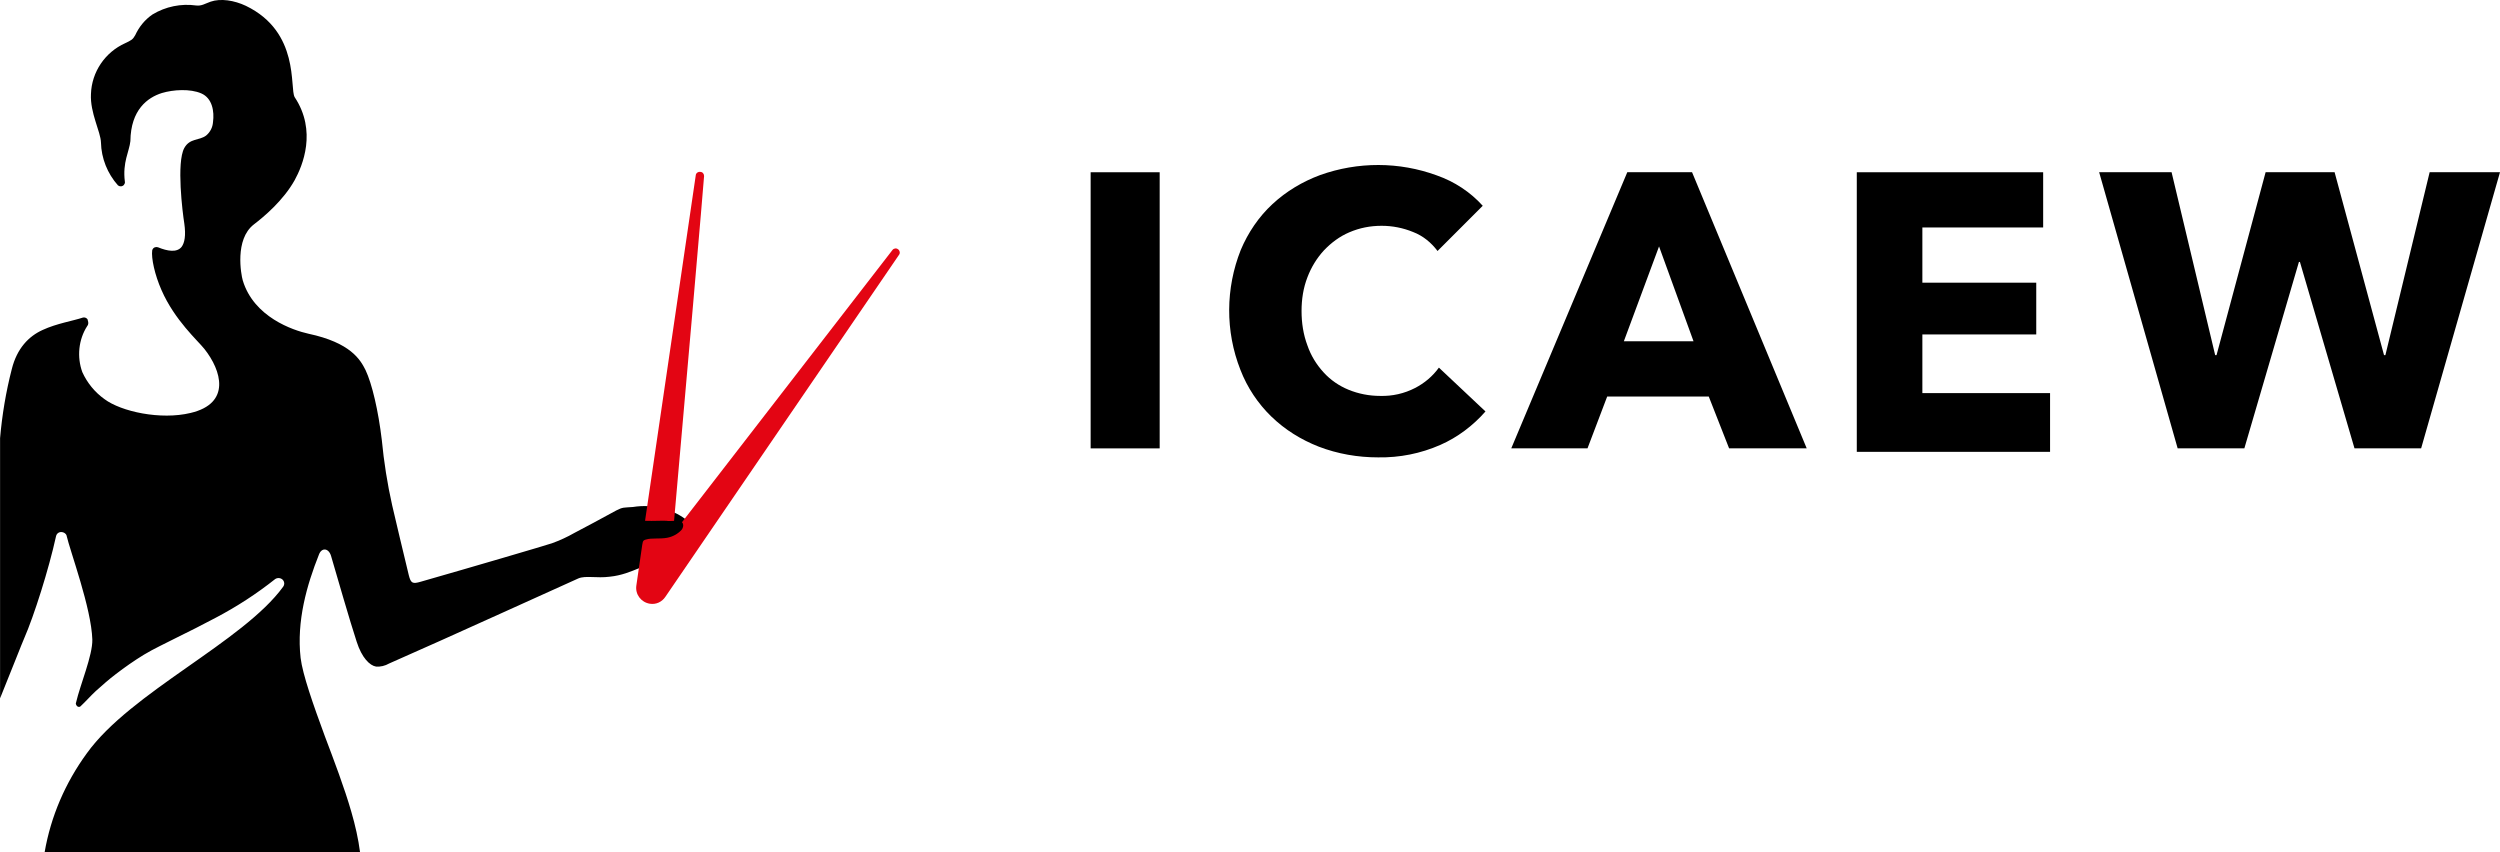
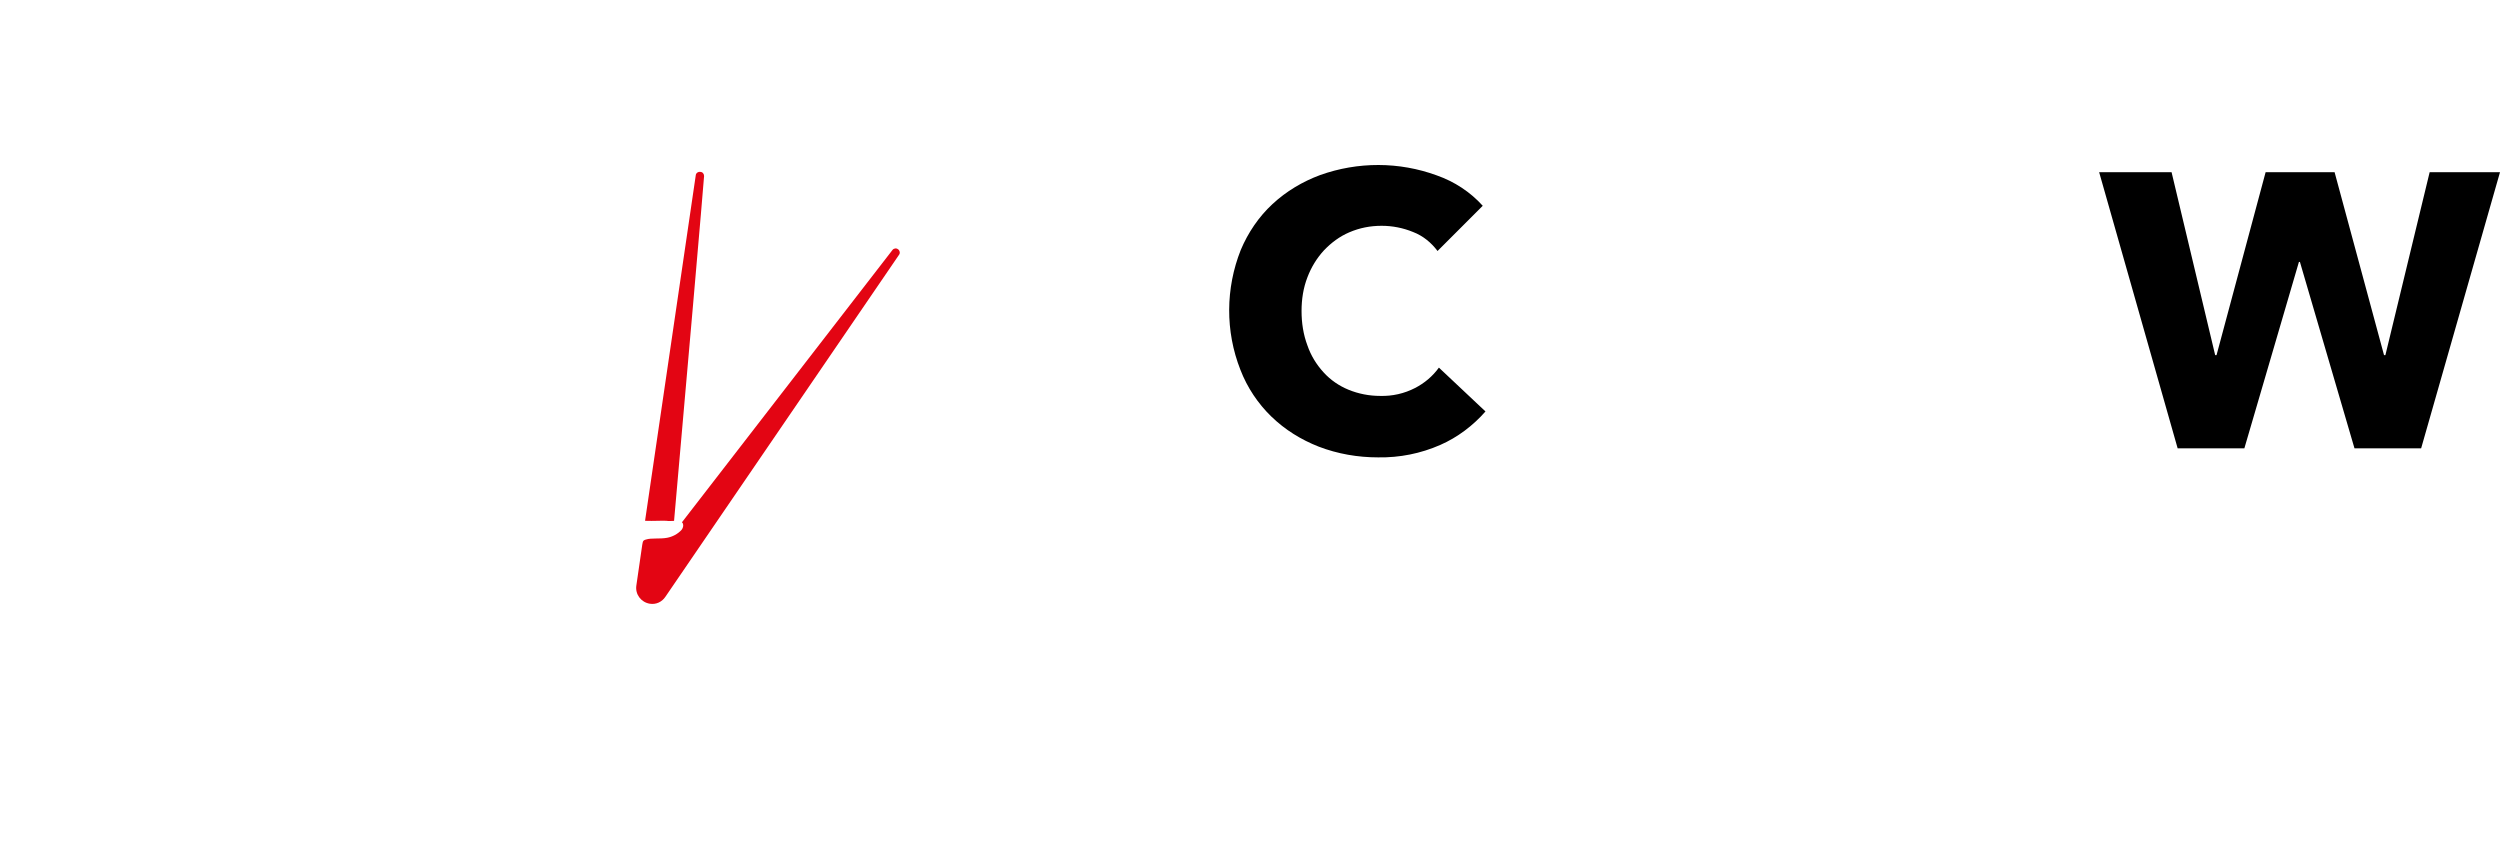
<svg xmlns="http://www.w3.org/2000/svg" id="Layer_2" data-name="Layer 2" width="419.73" height="143.07" viewBox="0 0 419.73 143.07">
  <defs>
    <style>
      .cls-1 {
        fill: #000;
      }

      .cls-1, .cls-2 {
        stroke-width: 0px;
      }

      .cls-2 {
        fill: #e30513;
      }
    </style>
  </defs>
  <g id="Layer_1-2" data-name="Layer 1">
    <g>
-       <path class="cls-1" d="M115.55,87.44h-.12c-1.1-.93-2.44-1.57-3.83-2.03-1.74-.46-3.54-.58-5.34-.29-1.51.12-1.68,0-2.79.58-2.67,1.45-5.34,2.9-7.03,3.77-1.22.7-2.5,1.28-3.77,1.74-1.39.46-13.47,4.01-22.01,6.45-1.39.41-1.68.29-2.03-1.1-.99-4.06-2.15-9-2.79-11.73-.81-3.6-1.39-7.32-1.74-10.97-.58-4.88-1.63-9.41-2.73-11.73-.87-1.74-2.5-4.59-9.58-6.1-2.61-.58-9.17-2.79-11.03-8.94-.29-.99-1.39-6.91,1.86-9.41,1.68-1.28,4.94-4.01,6.85-7.43,1.34-2.44,3.77-8.25,0-13.94-.87-1.51.93-10.92-8.19-15.33-1.97-.93-4.24-1.28-5.92-.7-.99.35-1.51.75-2.44.64-2.5-.35-5.11.17-7.32,1.51-1.28.87-2.26,2.09-2.9,3.48-.41.75-.7.87-1.68,1.34-3.37,1.51-5.63,4.82-5.75,8.54-.17,3.14,1.63,6.33,1.68,8.13.06,2.67,1.1,5.23,2.85,7.2.29.23.7.23.99-.06.12-.17.23-.35.17-.58-.41-3.25.75-5.05.93-6.79.06-5.28,2.9-7.32,5.28-8.07,1.92-.58,4.76-.75,6.62.06s2.21,3.02,1.97,4.82c-.06.87-.46,1.68-1.16,2.26-1.16.87-2.73.41-3.66,2.09-1.34,2.44-.29,10.86,0,12.66.29,2.03.06,3.25-.46,3.95-.81.99-2.38.7-3.95.06-.17-.06-.35-.06-.52,0-.23.06-.41.29-.46.52-.17,1.28.41,4.06,1.57,6.68,2.21,5.05,6.1,8.48,7.2,9.87,2.85,3.6,4.53,9.12-2.32,10.74-5.05,1.22-11.67-.23-14.46-2.32-1.63-1.16-2.9-2.73-3.72-4.53-.93-2.55-.64-5.46.81-7.72.23-.23.23-.64.12-.93,0-.06-.06-.17-.06-.23-.17-.23-.46-.35-.75-.29-1.74.58-4.41.99-6.79,2.09-2.32,1.05-4.3,3.08-5.17,6.56-.99,3.83-1.63,7.72-1.97,11.61v43.67c2.03-4.99,3.72-9.35,4.06-10.1,1.63-3.72,4.12-11.56,5.34-17.13.12-.52.64-.81,1.16-.64.23.06.46.23.58.46.64,2.79,4.18,12.25,4.35,17.54.06,2.67-2.03,7.55-2.73,10.57-.06.12-.06.23,0,.35.06.17.17.29.29.35.17.06.35.06.46-.06.87-.81,1.68-1.74,2.55-2.55,1.1-.99,2.21-1.97,3.37-2.85,1.51-1.16,3.08-2.26,4.7-3.25,1.74-1.05,3.54-1.86,5.34-2.79,2.26-1.1,4.53-2.26,6.74-3.43,3.54-1.86,6.85-4.01,9.99-6.5.46-.29,1.05-.17,1.34.23.23.29.23.75,0,1.05-6.74,9.29-25.61,17.71-32.98,27.99-3.6,4.94-6.04,10.57-7.08,16.61h52.96c-.29-2.26-.81-4.53-1.45-6.74-1.16-4.06-2.96-8.77-4.47-12.77-1.97-5.34-3.72-10.34-4.06-13.12-.7-6.21,1.05-12.25,3.08-17.36.46-1.22,1.63-1.1,2.03.23.93,3.19,3.19,11.03,4.3,14.4.87,2.73,2.21,4.01,3.25,4.18.75.06,1.51-.12,2.21-.52,9.17-4.01,30.54-13.76,31.76-14.28,1.22-.52,3.08,0,5.28-.29,4.01-.41,5.98-2.61,9.58-2.44.81.06,2.26-.52,2.44-1.45s1.97-2.85,1.16-5.46h0Z" />
      <path class="cls-1" d="M376.81,75.27l9.16-31.29h.17l9.16,31.29h11.19l13.24-46.36h-11.81l-7.43,30.71h-.23l-8.3-30.71h-11.58l-8.24,30.71h-.23l-7.32-30.71h-12.16s13.18,46.36,13.18,46.36h11.19Z" />
-       <path class="cls-1" d="M278.54,41.37l5.79,15.93h-11.7l5.91-15.93ZM269.84,66.58h17.05l3.41,8.69h13.03l-19.25-46.36h-10.87l-19.48,46.36h12.8l3.3-8.69Z" />
-       <path class="cls-1" d="M344.19,66h-21.44v-9.85h19.12v-8.69h-19.12v-9.27h20.28v-9.27h-31.29v46.94h32.45v-9.85Z" />
-       <path class="cls-1" d="M183.11,28.92h11.59v46.36h-11.59V28.92Z" />
      <path class="cls-1" d="M213.47,69.95c2.26,2.2,4.98,3.88,7.94,5.04,3.19,1.22,6.55,1.8,9.97,1.8,3.59.06,7.13-.64,10.43-2.09,2.9-1.27,5.5-3.24,7.59-5.62l-7.82-7.36c-1.04,1.45-2.43,2.61-4,3.42-1.8.93-3.82,1.39-5.85,1.33-1.85,0-3.65-.35-5.33-1.04-1.56-.64-3.01-1.62-4.17-2.9-1.22-1.33-2.14-2.84-2.72-4.52-.7-1.85-.99-3.82-.99-5.79s.29-3.88.99-5.68c.64-1.68,1.56-3.19,2.78-4.52,1.22-1.27,2.61-2.32,4.23-3.01,1.74-.75,3.53-1.1,5.45-1.1,1.8,0,3.59.35,5.27,1.04,1.68.64,3.07,1.8,4.11,3.19l7.59-7.59c-2.09-2.32-4.75-4.06-7.71-5.1-6.32-2.32-13.27-2.32-19.59-.06-2.96,1.1-5.68,2.72-8,4.87s-4.11,4.81-5.33,7.71c-2.55,6.43-2.61,13.62-.06,20.11,1.16,3.01,2.96,5.68,5.22,7.88" />
      <g>
        <path class="cls-2" d="M111.95,87.45c.41.06.81,0,1.22,0,1.74-19.53,5.04-57.42,5.04-57.89,0-.35-.23-.7-.64-.7-.35-.06-.7.17-.75.52s-5.68,38.76-8.52,58.06c1.45.06,3.01-.06,3.65,0Z" />
        <path class="cls-2" d="M150.77,41.85c-.29-.23-.7-.17-.93.12l-35.35,45.72c.06.06.12.12.17.23.12.35,0,.75-.23,1.04-.64.7-1.51,1.16-2.43,1.33-1.22.23-2.67,0-3.53.29-.23.06-.52.12-.58.58l-.06.29-.99,6.84c-.23,1.51.81,2.84,2.26,3.07,1.04.17,2.03-.29,2.61-1.16.75-1.1,39-57.08,39.23-57.42.23-.29.12-.75-.17-.93Z" />
      </g>
    </g>
  </g>
</svg>